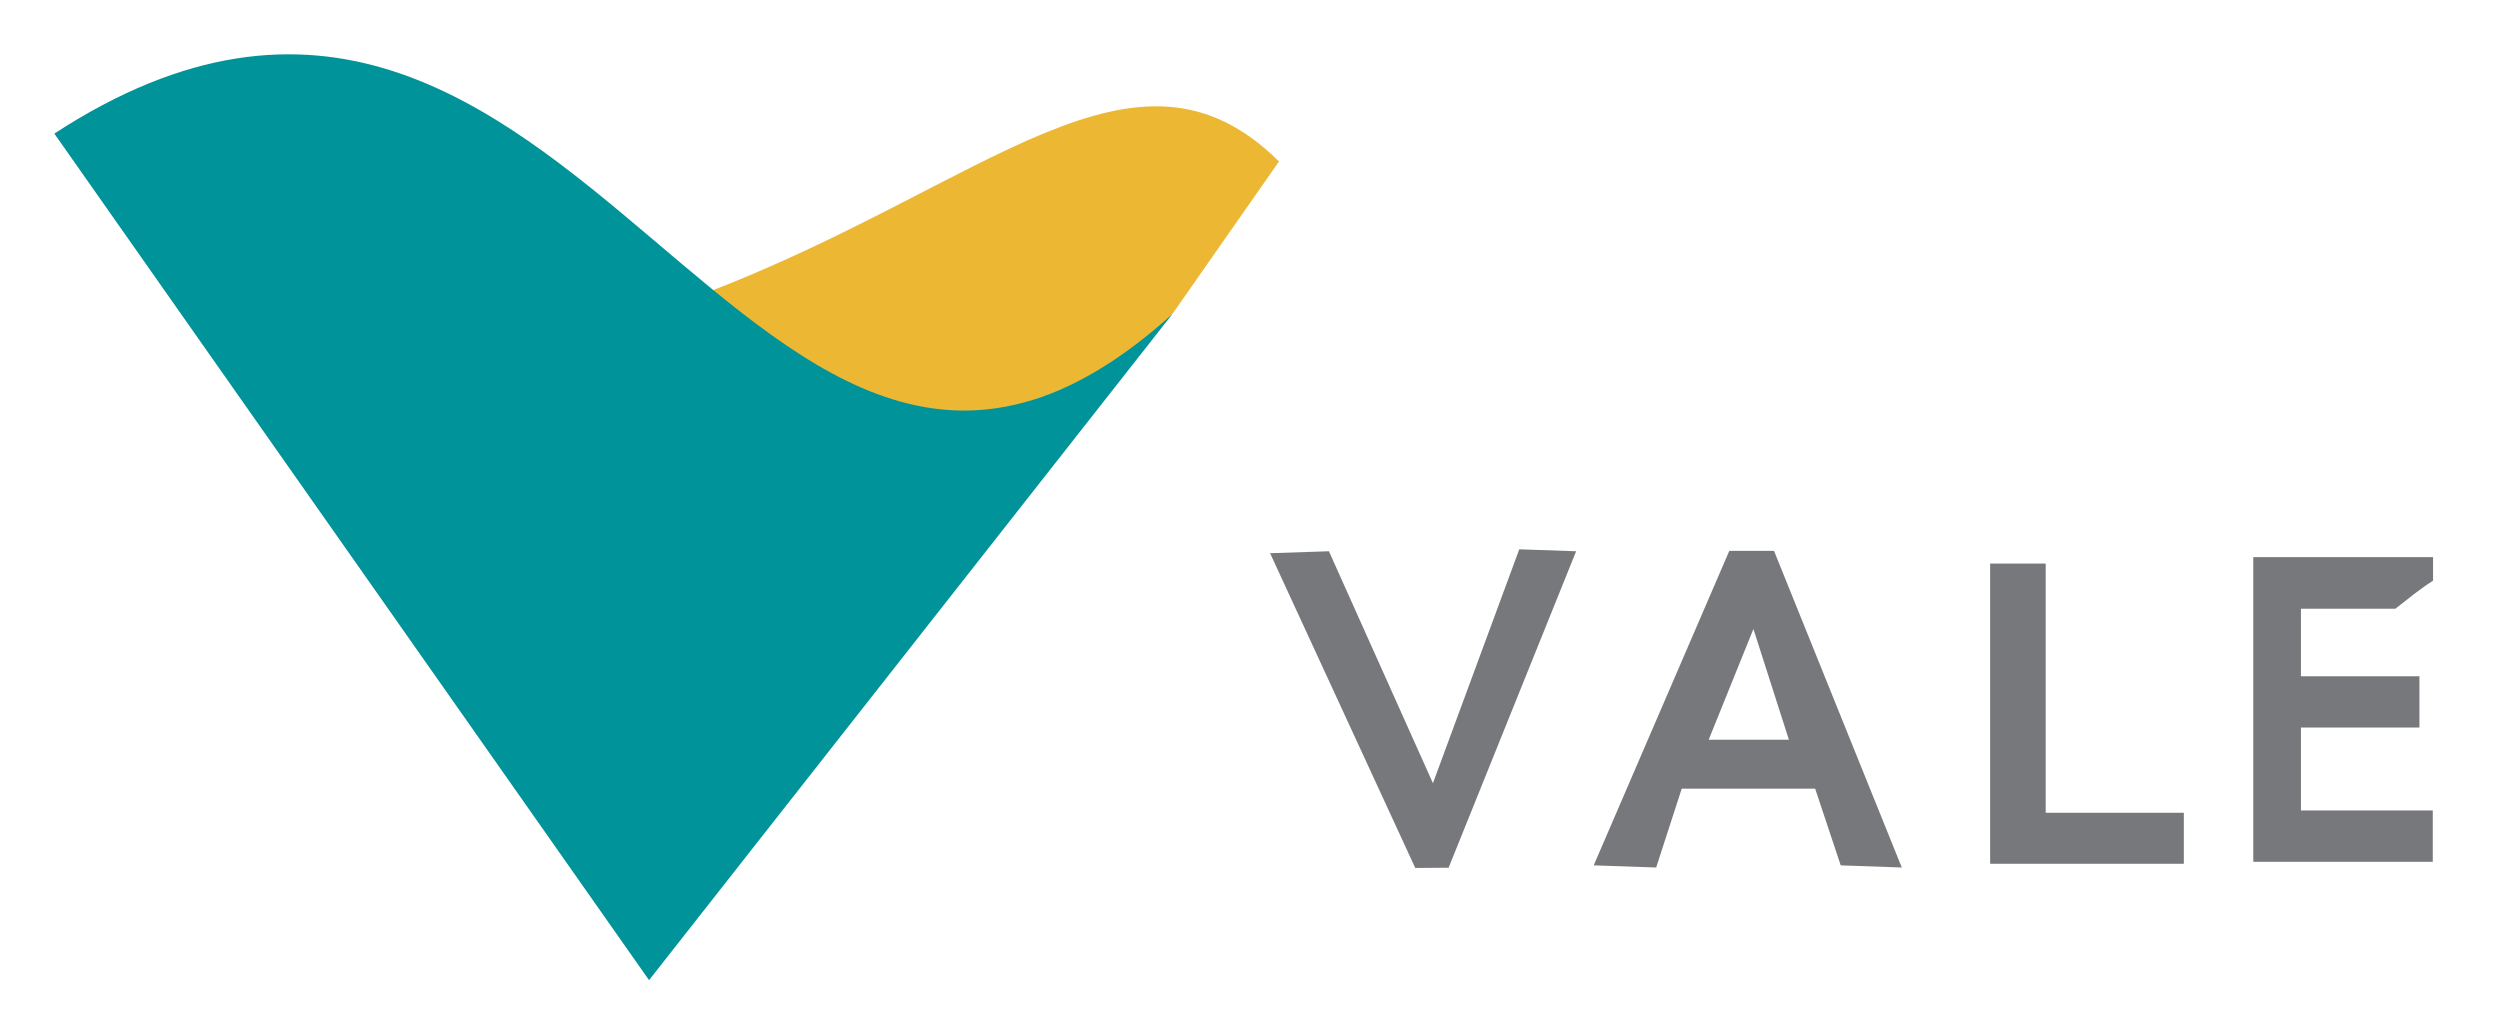
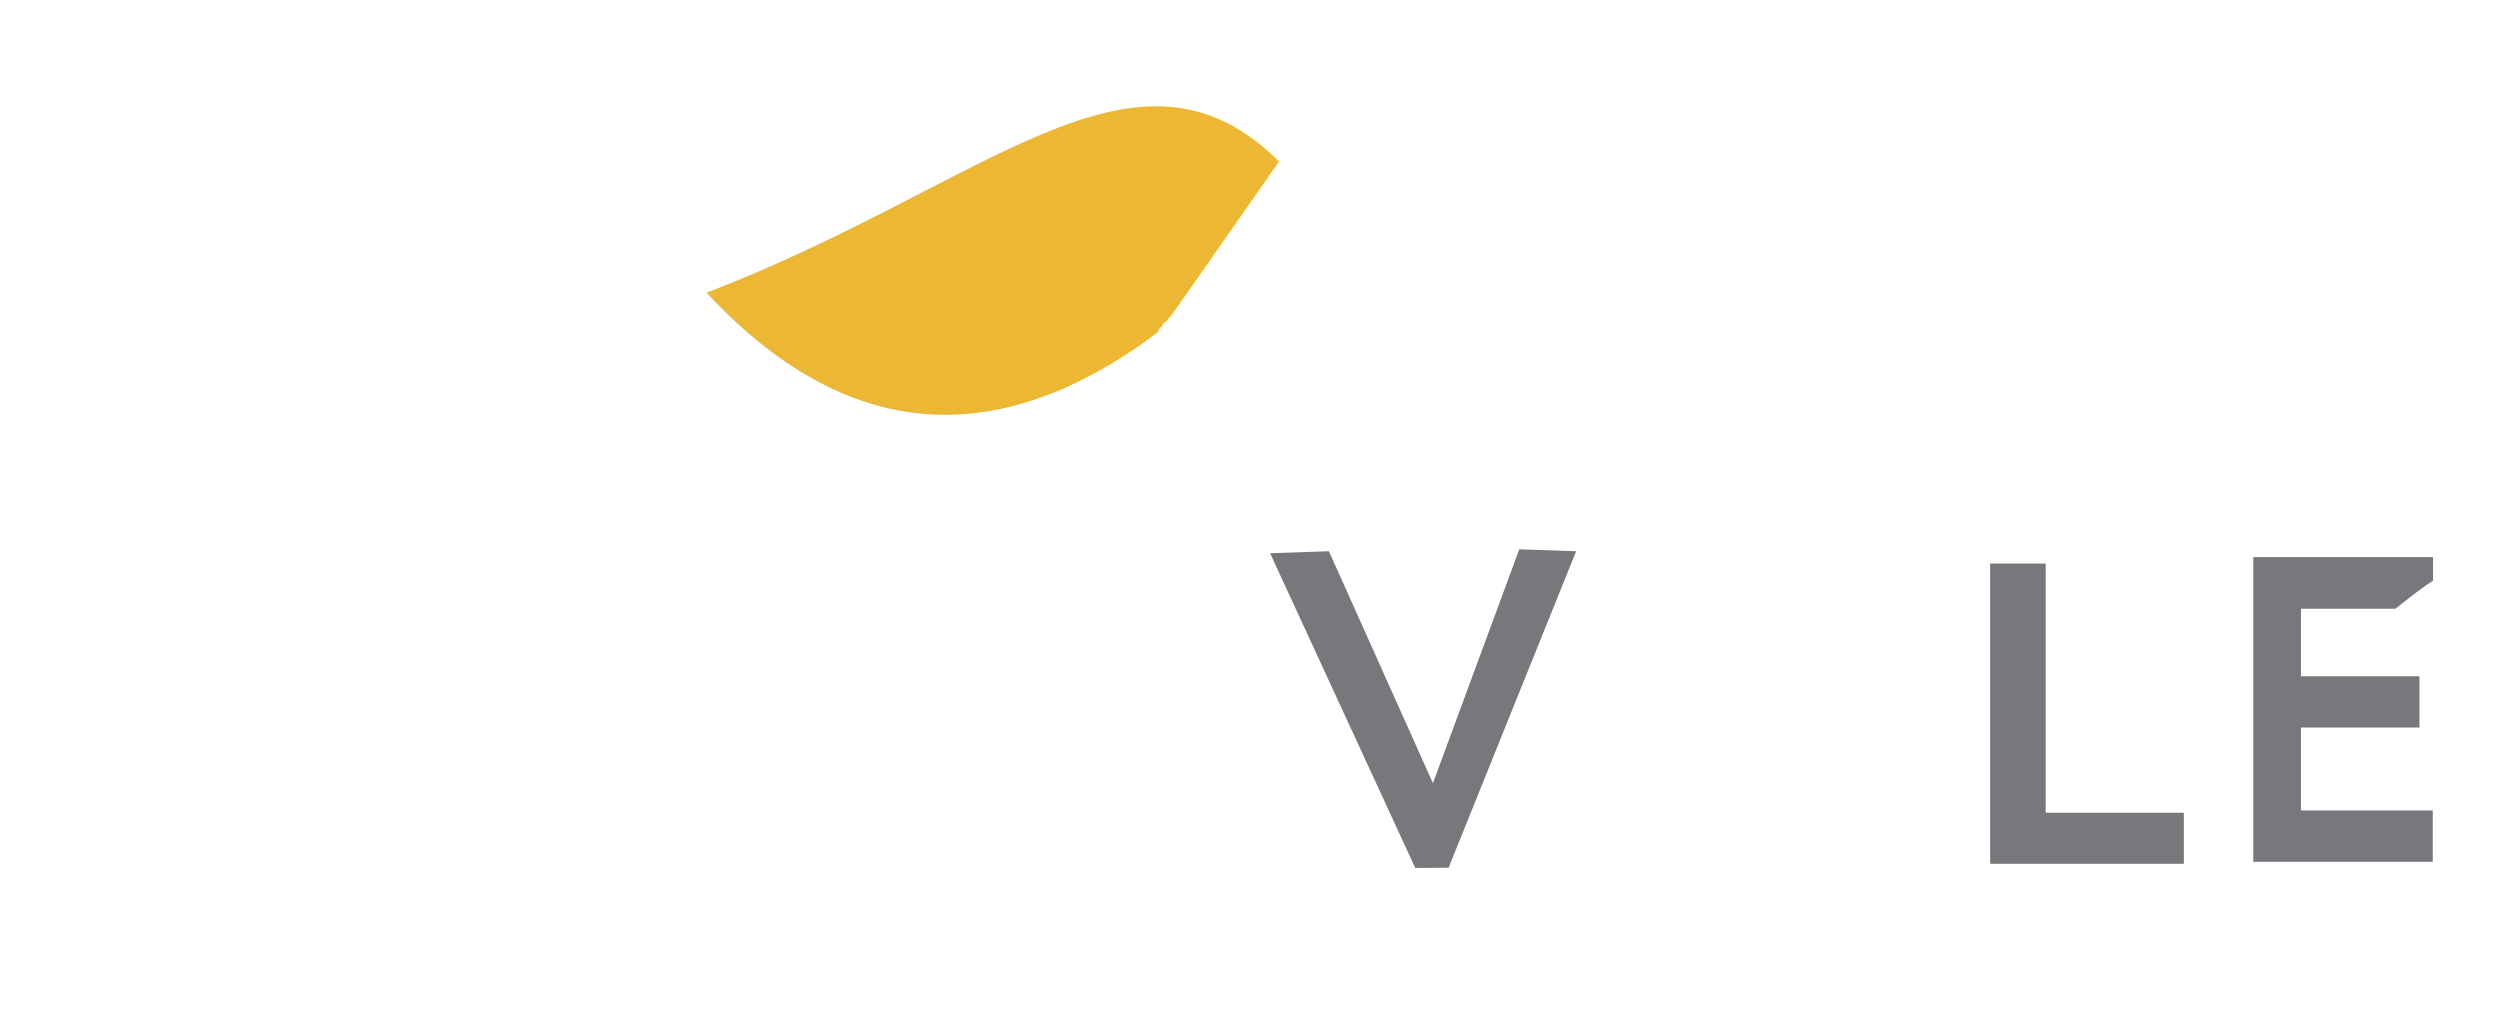
<svg xmlns="http://www.w3.org/2000/svg" height="45" width="110">
  <g transform="matrix(.962 0 0 .962 2.39 2.39)">
    <g fill-rule="evenodd">
      <path d="m50.479 12.708c-7.437 5.583-14.32 4.982-20.653-1.803 12.837-4.92 19.6-12.522 26.189-6.004l-4.887 6.992h-.008l-.001.01h-.008v.001h-.001v.011h-.009v.002h-.006v.001h-.003v.001c-.005 0-.003.005-.007.005v.003h-.001v.003h-.002l-.001.006h-.002l-.002.004h-.001c0 .003-.003.003-.003.006h-.002v.003h-.001v.002c-.008 0-.015.013-.019.013v.001h-.002l-.001.004h.002v.002h-.002l-.004.007-.009.006v.003h-.002c0 .006-.013.022-.018.025v.002l-.002.001v.015h-.003v.004h-.002v.002l-.001.001v.004l-.005.002v.001h-.002l-.005.003v.002c-.003.002-.005.004-.005.009h-.001l-.002.004-.013.005v.002l-.003.002v.001c-.009.005-.056.07-.065.083l-.002.004h-.002c0 .006-.007.013-.007.022h-.001v.004c-.009.004-.027.024-.037.024v.004c-.019.009-.034.026-.055.034v.003h-.007v.003h-.003l-.003.006c-.004 0-.005.003-.009.003v.003l-.016.009v.006h-.003v.002c-.005.004-.027.021-.031.021l-.012.016h-.003v.003l-.005.008v.003h-.006c0 .127-.179.174-.179.256h-.003c0 .009-.021.028-.021.04h-.003c-.003.004-.013.015-.013.019h-.003c-.009.009-.003.049-.003.06" fill="#ecb833" />
-       <path d="m51.138 11.879c-19.393 17.553-26.998-23.966-51.138-8.253l27.202 38.72" fill="#00939a" />
      <path clip-rule="evenodd" d="m55.607 22.818 6.64 14.397 1.525-.012 5.833-14.474-2.601-.089-3.949 10.697-4.757-10.608" fill="#77787b" />
-       <path clip-rule="evenodd" d="m76.125 24.25-5.969 13.844 2.75.094 1.125-3.469h5.875l1.125 3.375 2.688.094-5.625-13.938zm1.062 3.438 1.562 4.875h-3.531z" fill="#77787b" transform="matrix(1.039 0 0 1.039 -2.484 -2.484)" />
    </g>
    <path d="m88.541 37.023v-13.731h2.541v11.398h6.318v2.333" fill="#77787b" />
    <path d="m100.576 36.934v-13.935h8.223v1.077c-.599.375-1.167.848-1.723 1.281h-4.32v3.089h5.42v2.347h-5.42v3.792h6.03v2.349" fill="#77787b" />
  </g>
</svg>